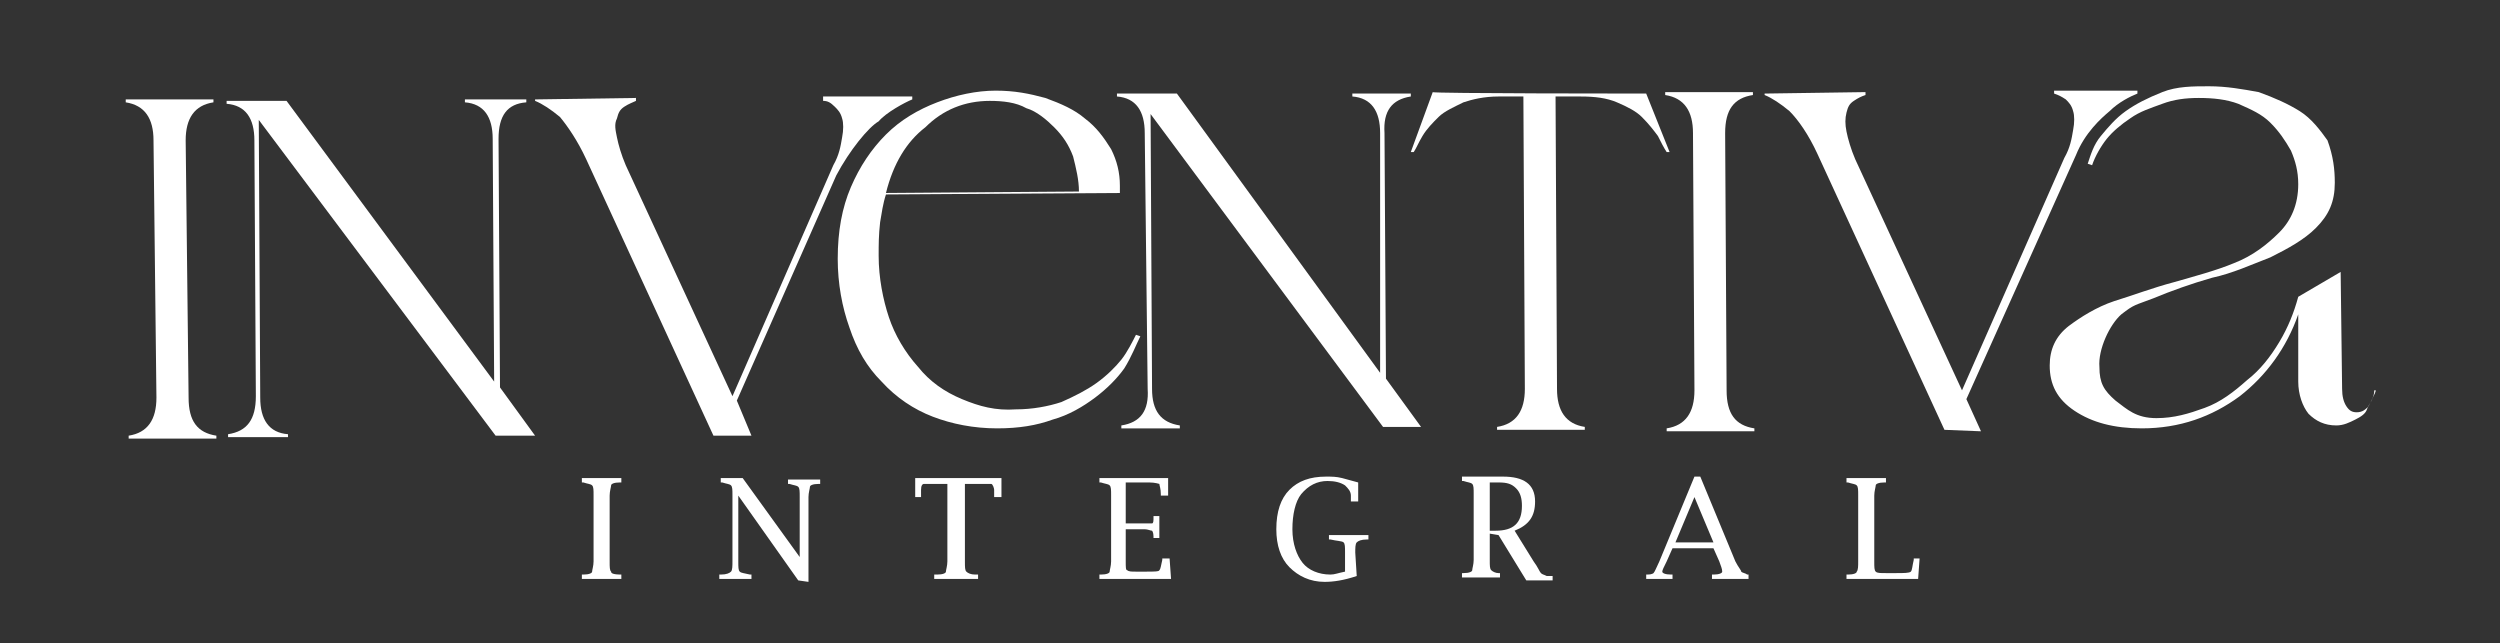
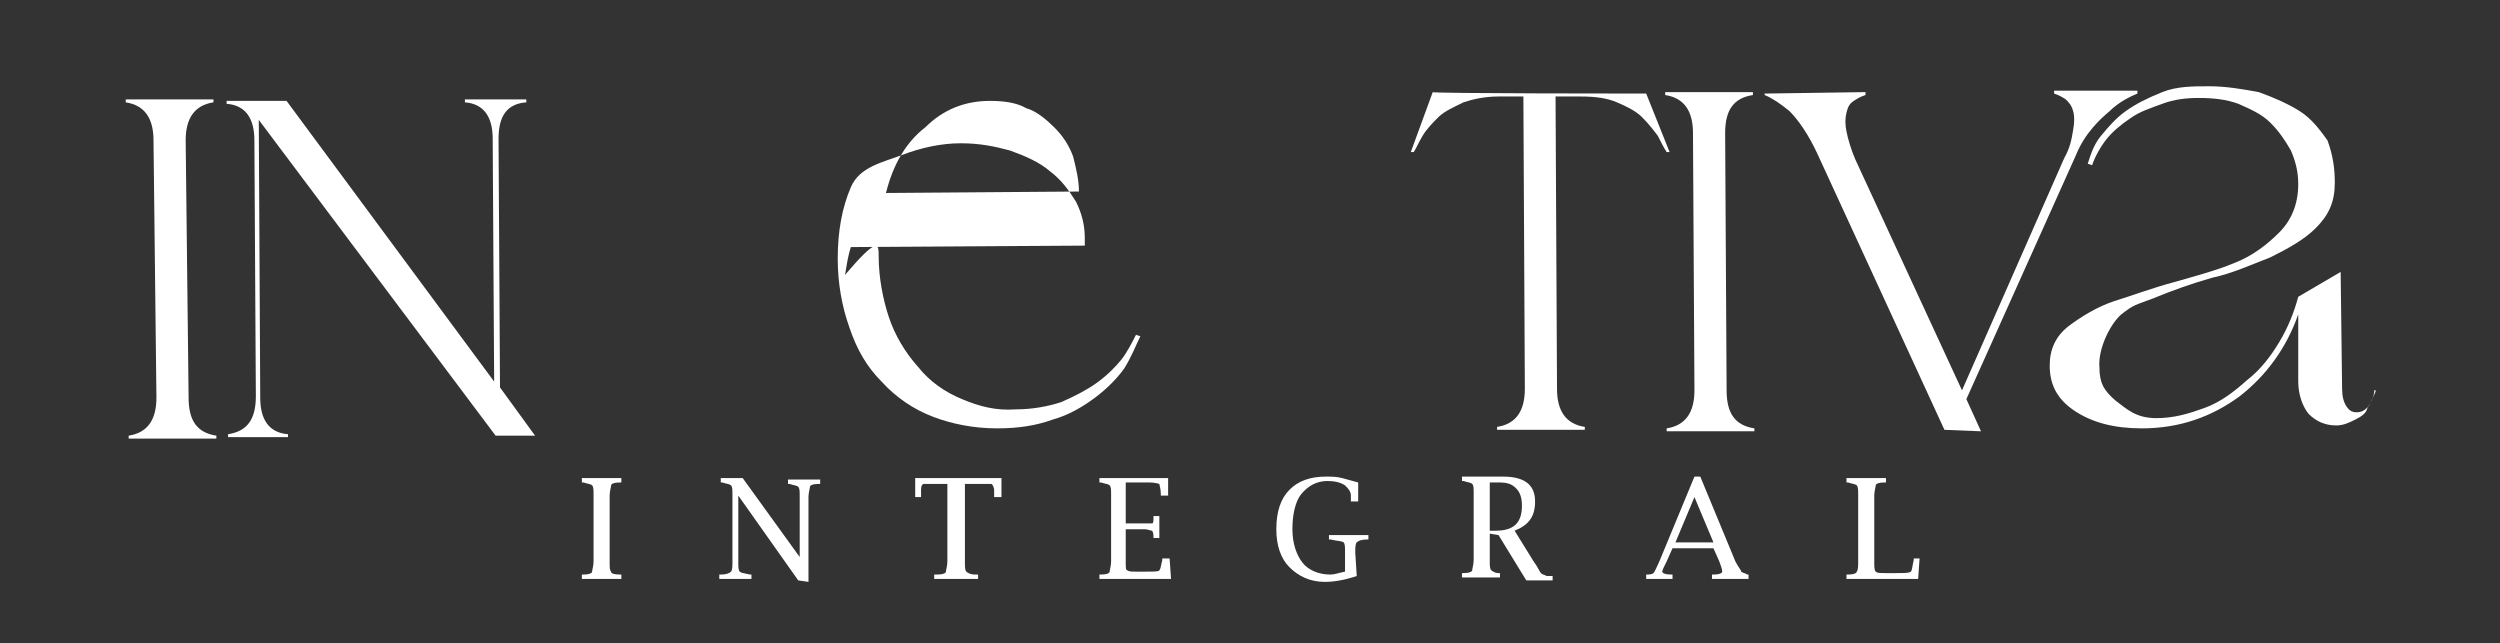
<svg xmlns="http://www.w3.org/2000/svg" version="1.1" id="Capa_1" x="0px" y="0px" viewBox="0 0 171 44" style="enable-background:new 0 0 171 44;" xml:space="preserve">
  <rect x="0" y="0" width="171" height="44" fill="#333333" stroke="none" />
  <style type="text/css">
	.st0{fill:#FFFFFF;}
</style>
  <g>
    <path class="st0" d="M12.9,27.2c0,1.6,0.6,2.4,1.9,2.6V30h-6v-0.2c1.3-0.2,1.9-1.1,1.9-2.6L10.5,9.6c0-1.5-0.6-2.4-1.9-2.6V6.8h6V7   c-1.3,0.2-1.9,1.1-1.9,2.6L12.9,27.2z" />
-     <path class="st0" d="M48.8,29.8l-8.7-18.9c-0.6-1.3-1.3-2.3-1.8-2.9c-0.6-0.5-1.2-0.9-1.7-1.1V6.8l6.9-0.1v0.2   C43.3,7,43,7.1,42.7,7.3c-0.3,0.2-0.4,0.4-0.5,0.8c-0.2,0.4-0.1,0.8,0,1.3s0.3,1.2,0.6,1.9l7.3,15.8L57,11.3   c0.4-0.7,0.5-1.3,0.6-1.9c0.1-0.5,0.1-1,0-1.3c-0.1-0.4-0.3-0.6-0.5-0.8c-0.3-0.3-0.5-0.4-0.8-0.4V6.6h6.1v0.2   c-0.5,0.2-1.8,0.9-2.3,1.5c-0.7,0.4-2,2-2.9,3.7l-6.8,15.4l1,2.4L48.8,29.8z" />
-     <path class="st0" d="M94.6,29.2L78.7,7.8l0.1,18.8c0,1.5,0.6,2.3,1.9,2.5v0.2h-4v-0.2c1.3-0.2,1.9-1,1.8-2.5L78.3,9.1   c0-1.5-0.6-2.4-1.9-2.5V6.4h4.1l13.9,19.1L94.4,9.1c0-1.5-0.6-2.4-1.9-2.5V6.4h4v0.2c-1.3,0.2-1.9,1-1.8,2.5l0.1,16.8l2.4,3.3   L94.6,29.2z" />
    <path class="st0" d="M112.6,6.4l1.6,4H114c-0.2-0.3-0.4-0.7-0.6-1.1c-0.3-0.4-0.6-0.8-1.1-1.3c-0.4-0.4-1-0.7-1.7-1   c-0.7-0.3-1.5-0.4-2.5-0.4h-1.7l0.1,20c0,1.5,0.6,2.4,1.9,2.6v0.2h-6v-0.2c1.3-0.2,1.9-1.1,1.9-2.6l-0.1-20h-1.7   c-1,0-1.8,0.2-2.4,0.4c-0.6,0.3-1.3,0.6-1.7,1c-0.4,0.4-0.8,0.8-1.1,1.3s-0.4,0.8-0.6,1.1h-0.2l1.5-4.1   C97.9,6.4,112.6,6.4,112.6,6.4z" />
    <path class="st0" d="M118.1,26.7c0,1.6,0.6,2.4,1.9,2.6v0.2h-6v-0.2c1.3-0.2,1.9-1.1,1.9-2.6l-0.1-17.6c0-1.5-0.6-2.4-1.9-2.6V6.3   h6v0.2c-1.3,0.2-1.9,1-1.9,2.6L118.1,26.7z" />
    <path class="st0" d="M133,29.4l-8.7-18.9c-0.6-1.3-1.3-2.3-1.9-2.9c-0.6-0.5-1.2-0.9-1.7-1.1V6.4l6.9-0.1v0.2   c-0.3,0.1-0.5,0.2-0.8,0.4c-0.3,0.2-0.4,0.4-0.5,0.8c-0.1,0.4-0.1,0.8,0,1.3s0.3,1.2,0.6,1.9l7.3,15.8l7-15.9   c0.4-0.7,0.5-1.3,0.6-1.9c0.1-0.5,0.1-1,0-1.3c-0.1-0.4-0.3-0.6-0.5-0.8c-0.3-0.2-0.5-0.3-0.8-0.4V6.2h5.7v0.2   c-0.5,0.2-1.3,0.6-1.9,1.2c-0.6,0.5-1.7,1.5-2.3,3l-7.5,16.7l1,2.2L133,29.4z" />
    <path class="st0" d="M159.7,12.5c0,1.3-0.4,2.2-1.3,3.1c-0.8,0.8-1.9,1.4-3.1,2c-1.3,0.5-2.6,1.1-4,1.4c-1.4,0.4-2.8,0.9-4,1.4   c-1.3,0.5-1.3,0.4-2.2,1.1c-0.8,0.7-1.6,2.4-1.5,3.6c0,1.1,0.3,1.6,1.1,2.3c0.8,0.6,1.4,1.2,2.8,1.2c1.2,0,2.2-0.3,3.3-0.7   c1.1-0.4,2-1.1,2.9-1.9c0.9-0.7,1.6-1.6,2.2-2.6c0.6-1,1-2,1.3-3.1l2.9-1.7l0.1,8c0,0.5,0.1,0.9,0.3,1.2s0.4,0.4,0.7,0.4   c0.4,0,0.6-0.2,0.8-0.4c0.2-0.4,0.4-0.7,0.4-1.1h0.1c0,0.1-0.1,0.3-0.2,0.5c-0.1,0.3-0.3,0.5-0.4,0.8s-0.4,0.5-0.8,0.7   s-0.8,0.4-1.3,0.4c-0.8,0-1.4-0.3-1.9-0.8c-0.4-0.5-0.7-1.3-0.7-2.2v-4.6c-0.8,2.3-2.2,4.2-4,5.6c-1.9,1.4-4.1,2.2-6.7,2.2   c-1.9,0-3.4-0.4-4.6-1.2c-1.2-0.8-1.7-1.8-1.7-3.1c0-1.1,0.4-2,1.3-2.7c0.8-0.6,1.9-1.3,3.1-1.7c1.3-0.4,2.6-0.9,4.1-1.3   c1.4-0.4,2.9-0.8,4.1-1.3c1.3-0.5,2.3-1.3,3.1-2.1c0.8-0.8,1.3-1.9,1.3-3.3c0-0.9-0.2-1.6-0.5-2.3c-0.4-0.7-0.8-1.3-1.4-1.9   s-1.3-0.9-2.2-1.3c-0.8-0.3-1.7-0.4-2.7-0.4c-0.9,0-1.7,0.1-2.5,0.4c-0.8,0.3-1.5,0.5-2.2,1c-0.6,0.4-1.2,0.9-1.6,1.4   s-0.8,1.2-1,1.8l-0.3-0.1c0.2-0.6,0.4-1.3,0.9-1.9s1-1.2,1.7-1.7s1.5-0.9,2.5-1.3c1-0.4,2.1-0.4,3.2-0.4c1.2,0,2.3,0.2,3.4,0.4   c1.1,0.4,2,0.8,2.8,1.3c0.8,0.5,1.4,1.3,1.9,2C159.6,10.7,159.7,11.6,159.7,12.5z" />
-     <path class="st0" d="M60.1,17.5c0,1.5,0.3,3,0.7,4.2s1.1,2.4,2,3.4c0.8,1,1.8,1.7,3,2.2c1.2,0.5,2.3,0.8,3.7,0.7   c1.1,0,2.2-0.2,3.1-0.5c0.9-0.4,1.7-0.8,2.4-1.3c0.7-0.5,1.3-1.1,1.7-1.6c0.4-0.5,0.8-1.3,1-1.7l0.3,0.1c-0.3,0.6-0.6,1.4-1.1,2.2   c-0.5,0.7-1.2,1.4-2,2c-0.8,0.6-1.8,1.2-2.9,1.5c-1.1,0.4-2.3,0.6-3.8,0.6c-1.6,0-3.1-0.3-4.4-0.8c-1.3-0.5-2.5-1.3-3.5-2.4   c-1-1-1.7-2.2-2.2-3.7c-0.5-1.4-0.8-3-0.8-4.7c0-1.9,0.3-3.5,0.9-4.9s1.4-2.6,2.4-3.6s2.2-1.7,3.5-2.2c1.3-0.5,2.7-0.8,4-0.8   c1.3,0,2.3,0.2,3.4,0.5c1.1,0.4,2,0.8,2.7,1.4c0.8,0.6,1.3,1.3,1.8,2.1c0.4,0.8,0.6,1.6,0.6,2.5v0.5l-16,0.1   c-0.2,0.6-0.3,1.3-0.4,1.9C60.1,16.1,60.1,16.7,60.1,17.5z M60.6,13.2l13.2-0.1c0-0.8-0.2-1.6-0.4-2.4c-0.3-0.8-0.7-1.4-1.3-2   c-0.5-0.5-1.2-1.1-1.9-1.3c-0.7-0.4-1.6-0.5-2.5-0.5c-1.7,0-3.2,0.6-4.4,1.8C62,9.7,61.1,11.2,60.6,13.2z" />
+     <path class="st0" d="M60.1,17.5c0,1.5,0.3,3,0.7,4.2s1.1,2.4,2,3.4c0.8,1,1.8,1.7,3,2.2c1.2,0.5,2.3,0.8,3.7,0.7   c1.1,0,2.2-0.2,3.1-0.5c0.9-0.4,1.7-0.8,2.4-1.3c0.7-0.5,1.3-1.1,1.7-1.6c0.4-0.5,0.8-1.3,1-1.7l0.3,0.1c-0.3,0.6-0.6,1.4-1.1,2.2   c-0.5,0.7-1.2,1.4-2,2c-0.8,0.6-1.8,1.2-2.9,1.5c-1.1,0.4-2.3,0.6-3.8,0.6c-1.6,0-3.1-0.3-4.4-0.8c-1.3-0.5-2.5-1.3-3.5-2.4   c-1-1-1.7-2.2-2.2-3.7c-0.5-1.4-0.8-3-0.8-4.7c0-1.9,0.3-3.5,0.9-4.9s2.2-1.7,3.5-2.2c1.3-0.5,2.7-0.8,4-0.8   c1.3,0,2.3,0.2,3.4,0.5c1.1,0.4,2,0.8,2.7,1.4c0.8,0.6,1.3,1.3,1.8,2.1c0.4,0.8,0.6,1.6,0.6,2.5v0.5l-16,0.1   c-0.2,0.6-0.3,1.3-0.4,1.9C60.1,16.1,60.1,16.7,60.1,17.5z M60.6,13.2l13.2-0.1c0-0.8-0.2-1.6-0.4-2.4c-0.3-0.8-0.7-1.4-1.3-2   c-0.5-0.5-1.2-1.1-1.9-1.3c-0.7-0.4-1.6-0.5-2.5-0.5c-1.7,0-3.2,0.6-4.4,1.8C62,9.7,61.1,11.2,60.6,13.2z" />
    <path class="st0" d="M33.9,29.8L17.7,8.2l0.1,19c0,1.5,0.6,2.4,1.9,2.5v0.2h-4.1v-0.2c1.3-0.2,1.9-1,1.9-2.6L17.4,9.6   c0-1.5-0.6-2.4-1.9-2.5V6.9h4.1l14.2,19.2L33.7,9.5c0-1.5-0.6-2.4-1.9-2.5V6.8H36V7c-1.3,0.1-1.9,0.9-1.9,2.5l0.1,17l2.4,3.3H33.9z   " />
    <path class="st0" d="M42.5,39.3v0.3h-2.7v-0.3h0.1c0.4,0,0.6-0.1,0.6-0.2s0.1-0.4,0.1-0.7v-4.5c0-0.4,0-0.6-0.1-0.7   c-0.1-0.1-0.3-0.1-0.6-0.2h-0.1v-0.3h2.7V33h-0.1c-0.4,0-0.6,0.1-0.6,0.2s-0.1,0.4-0.1,0.7v4.5c0,0.4,0,0.6,0.1,0.7   C41.8,39.2,41.9,39.3,42.5,39.3z" />
    <path class="st0" d="M54.6,39.7l-4.1-5.8v4.5c0,0.4,0,0.6,0.1,0.7c0.1,0.1,0.3,0.1,0.7,0.2h0.1v0.3h-2.2v-0.3h0.1   c0.4,0,0.6-0.1,0.7-0.2c0.1-0.1,0.1-0.4,0.1-0.7v-4.5c0-0.4,0-0.6-0.1-0.7c-0.1-0.1-0.3-0.1-0.6-0.2h-0.1v-0.3h1.5l3.9,5.4V34   c0-0.4,0-0.6-0.1-0.7s-0.3-0.1-0.6-0.2h-0.1v-0.3h2.2v0.3h-0.1c-0.4,0-0.6,0.1-0.6,0.2s-0.1,0.4-0.1,0.7v5.8L54.6,39.7   C54.6,39.8,54.6,39.7,54.6,39.7z" />
    <path class="st0" d="M65,33.1h-1.1c-0.3,0-0.4,0-0.7,0c-0.1,0-0.2,0.1-0.2,0.4c0,0.2,0,0.3,0,0.4V34h-0.4v-1.3h5.9V34H68v-0.1   c0-0.1,0-0.3,0-0.4s-0.1-0.4-0.2-0.4c-0.2,0-0.4,0-0.7,0H66v5.3c0,0.4,0,0.6,0.1,0.7s0.3,0.2,0.6,0.2h0.2v0.3h-3v-0.3h0.2   c0.4,0,0.6-0.1,0.6-0.2s0.1-0.4,0.1-0.7v-5.3H65z" />
    <path class="st0" d="M80.1,39.6h-4.9v-0.3h0.1c0.4,0,0.6-0.1,0.6-0.2s0.1-0.4,0.1-0.7v-4.5c0-0.4,0-0.6-0.1-0.7   c-0.1-0.1-0.3-0.1-0.6-0.2h-0.1v-0.3h4.7v1.2h-0.5v-0.1c0-0.4-0.1-0.6-0.1-0.7c0,0-0.3-0.1-0.7-0.1H77v2.8h1.3c0.3,0,0.4,0,0.5,0   s0.1-0.2,0.1-0.4v-0.1h0.4v1.5h-0.4v-0.1c0-0.3-0.1-0.4-0.1-0.4c-0.1,0-0.3-0.1-0.5-0.1H77v2.2c0,0.4,0,0.6,0.1,0.6   c0.1,0.1,0.3,0.1,0.6,0.1h0.7c0.5,0,0.9,0,0.9-0.1c0.1-0.1,0.1-0.3,0.2-0.7v-0.1H80L80.1,39.6L80.1,39.6L80.1,39.6z" />
    <path class="st0" d="M92.8,39.4c-0.9,0.3-1.6,0.4-2.2,0.4c-1,0-1.8-0.4-2.4-1c-0.6-0.6-0.9-1.5-0.9-2.6c0-1.2,0.3-2.1,0.9-2.7   c0.6-0.6,1.4-0.9,2.5-0.9c0.4,0,0.7,0,1.1,0.1c0.4,0.1,0.7,0.2,1.1,0.3v1.3h-0.5v-0.1c0-0.1,0-0.2,0-0.3c0-0.3-0.2-0.5-0.4-0.7   c-0.3-0.2-0.7-0.3-1.2-0.3c-0.7,0-1.3,0.3-1.8,0.9c-0.4,0.5-0.6,1.4-0.6,2.4s0.3,1.8,0.7,2.3c0.4,0.5,1.1,0.8,1.9,0.8   c0.3,0,0.5-0.1,1-0.2v-1.3c0-0.4,0-0.6-0.1-0.7S91.4,37,91,36.9h-0.1v-0.3h2.7v0.3h-0.1c-0.4,0-0.6,0.1-0.7,0.2   c-0.1,0.1-0.1,0.4-0.1,0.7L92.8,39.4L92.8,39.4z" />
    <path class="st0" d="M101.9,36.5v1.8c0,0.4,0,0.6,0.1,0.7s0.3,0.2,0.5,0.2h0.1v0.3h-2.6v-0.3h0.1c0.4,0,0.6-0.1,0.6-0.2   s0.1-0.4,0.1-0.7v-4.5c0-0.4,0-0.6-0.1-0.7c-0.1-0.1-0.3-0.1-0.6-0.2h-0.1v-0.3h1.6h0.8h0.4c1.4,0,2.2,0.5,2.2,1.7   c0,1-0.4,1.6-1.4,2l1.3,2.1c0.3,0.4,0.4,0.7,0.5,0.8c0.1,0.1,0.2,0.1,0.4,0.2c0,0,0.2,0,0.3,0h0.1v0.3h-1.8l-1.9-3.1L101.9,36.5   C101.9,36.6,101.9,36.5,101.9,36.5z M101.9,36.3h0.4c1.2,0,1.8-0.5,1.8-1.7c0-0.5-0.1-0.9-0.4-1.2c-0.3-0.3-0.6-0.4-1.2-0.4h-0.6   V36.3z" />
    <path class="st0" d="M114.4,37.5l-0.4,0.9c-0.2,0.4-0.3,0.6-0.3,0.7s0.2,0.2,0.6,0.2h0.1v0.3h-1.8v-0.3h0.1c0.3,0,0.4-0.1,0.4-0.1   c0.1-0.1,0.2-0.4,0.4-0.8l2.4-5.8h0.4l2.4,5.8c0.2,0.4,0.4,0.6,0.4,0.7c0.1,0.1,0.3,0.1,0.4,0.2h0.1v0.3h-2.5v-0.3h0.1   c0.4,0,0.6-0.1,0.6-0.2c0-0.2-0.1-0.4-0.2-0.7l-0.4-0.9L114.4,37.5L114.4,37.5z M114.6,37.1h2.6l-1.3-3.1L114.6,37.1z" />
    <path class="st0" d="M131.2,39.6h-4.9v-0.3h0.1c0.4,0,0.6-0.1,0.6-0.2c0.1-0.1,0.1-0.4,0.1-0.7v-4.5c0-0.4,0-0.6-0.1-0.7   c-0.1-0.1-0.3-0.1-0.6-0.2h-0.1v-0.3h2.7V33h-0.1c-0.4,0-0.6,0.1-0.6,0.2s-0.1,0.4-0.1,0.7v4.5c0,0.4,0,0.6,0.1,0.7   s0.3,0.1,0.7,0.1h0.7c0.5,0,0.9,0,1-0.1s0.1-0.4,0.2-0.8v-0.1h0.4L131.2,39.6L131.2,39.6z" />
  </g>
</svg>